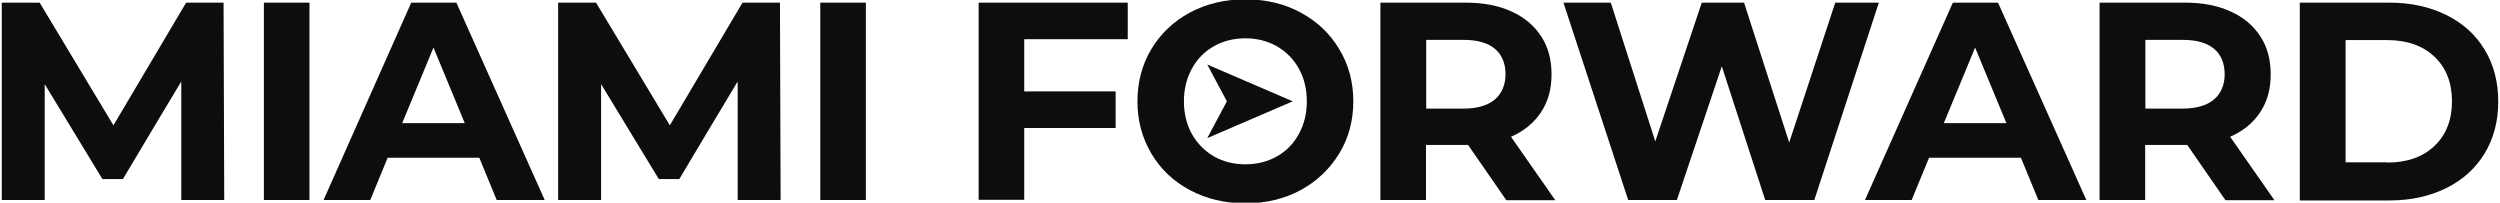
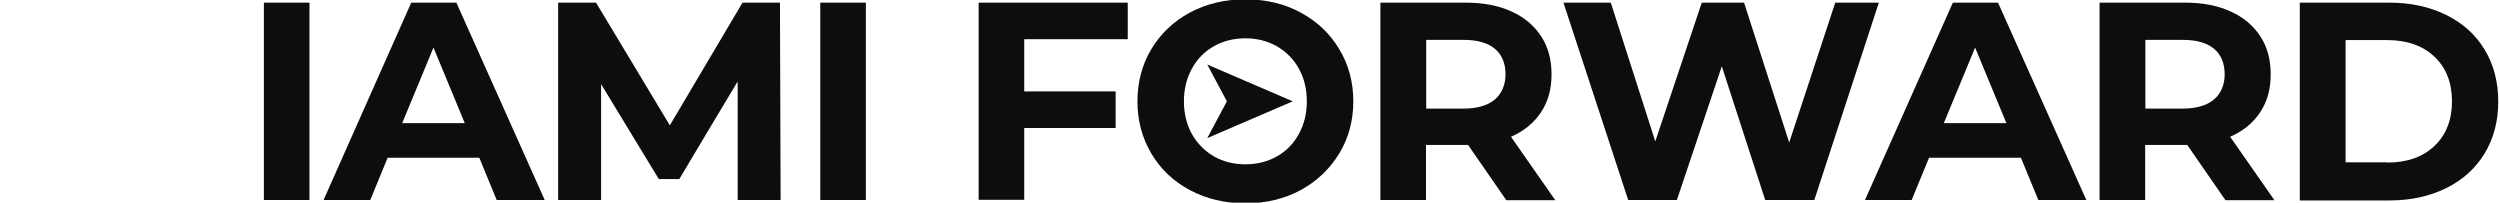
<svg xmlns="http://www.w3.org/2000/svg" id="Miami_Forward" version="1.1" viewBox="0 0 1135 92">
  <defs>
    <style>
      .st0 {
        fill: #0d0d0d;
      }
    </style>
  </defs>
-   <path class="st0" d="M82.3,90.8v-53.8c-.1,0-26.5,44.3-26.5,44.3h-9.3l-26.2-43.1v52.6H.8V1.2h17.2l33.5,55.7L84.5,1.2h17l.3,89.6h-19.5Z" />
  <path class="st0" d="M119.8,1.2h20.7v89.6h-20.7V1.2Z" />
  <path class="st0" d="M217.6,71.6h-41.6l-7.9,19.2h-21.2L186.7,1.2h20.5l40.1,89.6h-21.8l-7.9-19.2ZM211,55.9l-14.2-34.3-14.2,34.3h28.4Z" />
  <path class="st0" d="M334.9,90.8v-53.8c-.1,0-26.5,44.3-26.5,44.3h-9.3l-26.2-43.1v52.6h-19.5V1.2h17.2l33.5,55.7L337.1,1.2h17l.3,89.6h-19.5Z" />
  <path class="st0" d="M372.4,1.2h20.7v89.6h-20.7V1.2Z" />
  <path class="st0" d="M465,17.8v23.7h41.5v16.6h-41.5v32.6h-20.7V1.2h67.7v16.6h-47Z" />
  <path class="st0" d="M540.2,86.3c-7.5-4-13.3-9.5-17.5-16.6s-6.3-15-6.3-23.7,2.1-16.7,6.3-23.7,10.1-12.6,17.5-16.6c7.5-4,15.8-6,25.2-6s17.7,2,25.1,6c7.4,4,13.3,9.5,17.5,16.6,4.3,7,6.4,15,6.4,23.7s-2.1,16.7-6.4,23.7c-4.3,7-10.1,12.6-17.5,16.6-7.4,4-15.8,6-25.1,6s-17.7-2-25.2-6ZM579.7,71c4.3-2.4,7.6-5.8,10-10.2,2.4-4.4,3.6-9.3,3.6-14.8s-1.2-10.5-3.6-14.8c-2.4-4.4-5.8-7.7-10-10.2-4.3-2.4-9-3.6-14.3-3.6s-10.1,1.2-14.3,3.6c-4.3,2.4-7.6,5.8-10,10.2-2.4,4.4-3.6,9.3-3.6,14.8s1.2,10.5,3.6,14.8,5.8,7.7,10,10.2c4.3,2.4,9,3.6,14.3,3.6s10.1-1.2,14.3-3.6Z" />
  <path class="st0" d="M683.8,90.8l-17.3-25h-19.1v25h-20.7V1.2h38.8c7.9,0,14.8,1.3,20.7,4,5.8,2.6,10.3,6.4,13.5,11.3,3.2,4.9,4.7,10.6,4.7,17.3s-1.6,12.4-4.8,17.2c-3.2,4.8-7.7,8.5-13.6,11.1l20.1,28.8h-22.3ZM678.6,22.1c-3.2-2.7-8-4-14.2-4h-16.9v31.2h16.9c6.2,0,11-1.4,14.2-4.1,3.2-2.7,4.9-6.6,4.9-11.5s-1.6-8.9-4.9-11.6Z" />
  <path class="st0" d="M853,1.2l-29.3,89.6h-22.3l-19.7-60.7-20.4,60.7h-22.1L709.8,1.2h21.5l20.2,63,21.1-63h19.2l20.5,63.5,20.9-63.5h19.8Z" />
  <path class="st0" d="M917.4,71.6h-41.6l-7.9,19.2h-21.2L886.6,1.2h20.5l40.1,89.6h-21.8l-7.9-19.2ZM910.9,55.9l-14.2-34.3-14.2,34.3h28.4Z" />
  <path class="st0" d="M1010.3,90.8l-17.3-25h-19.1v25h-20.7V1.2h38.8c7.9,0,14.8,1.3,20.7,4,5.8,2.6,10.3,6.4,13.5,11.3,3.2,4.9,4.7,10.6,4.7,17.3s-1.6,12.4-4.8,17.2c-3.2,4.8-7.7,8.5-13.6,11.1l20.1,28.8h-22.3ZM1005.1,22.1c-3.2-2.7-8-4-14.2-4h-16.9v31.2h16.9c6.2,0,11-1.4,14.2-4.1,3.2-2.7,4.9-6.6,4.9-11.5s-1.6-8.9-4.9-11.6Z" />
  <path class="st0" d="M1044.1,1.2h40.7c9.7,0,18.3,1.9,25.8,5.6,7.5,3.7,13.3,8.9,17.4,15.7,4.1,6.7,6.2,14.6,6.2,23.6s-2.1,16.8-6.2,23.6c-4.1,6.7-9.9,12-17.4,15.7-7.5,3.7-16.1,5.6-25.8,5.6h-40.7V1.2ZM1083.8,73.8c9,0,16.1-2.5,21.4-7.5,5.3-5,8-11.8,8-20.3s-2.7-15.3-8-20.3c-5.3-5-12.5-7.5-21.4-7.5h-18.9v55.5h18.9Z" />
  <polygon class="st0" points="586.9 46 548.1 29.3 557 46 548.1 62.7 586.9 46" />
</svg>